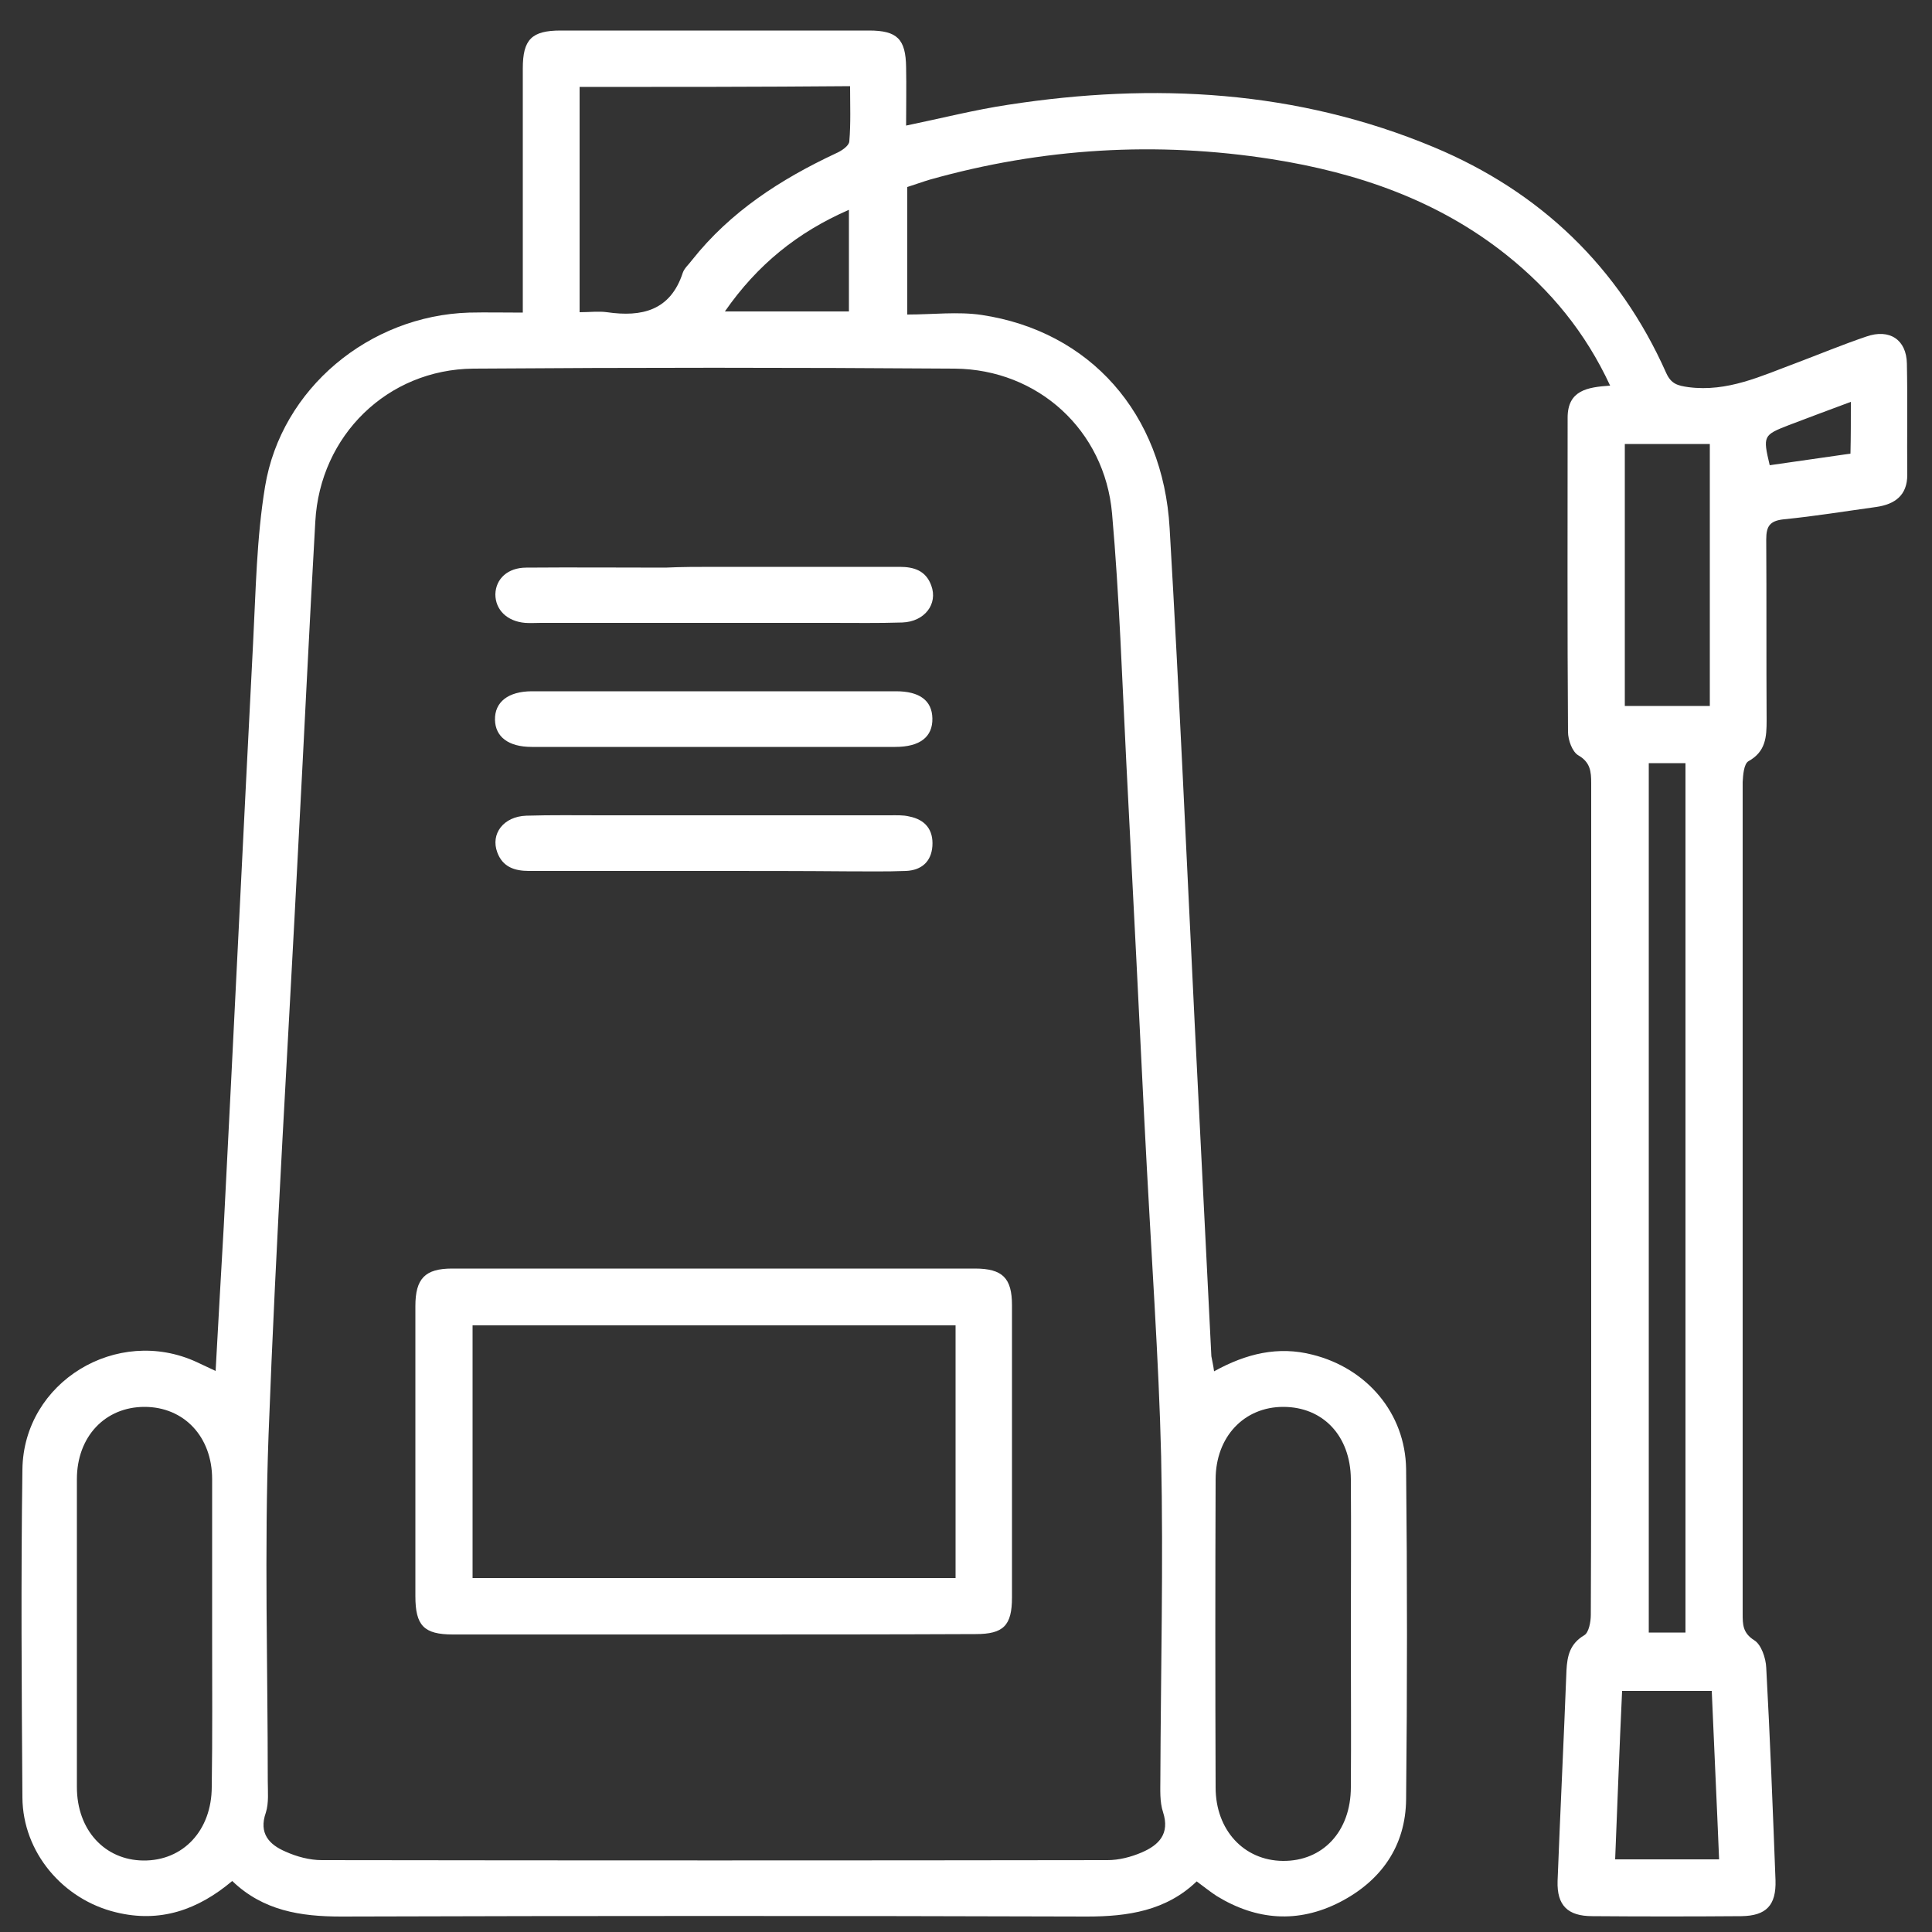
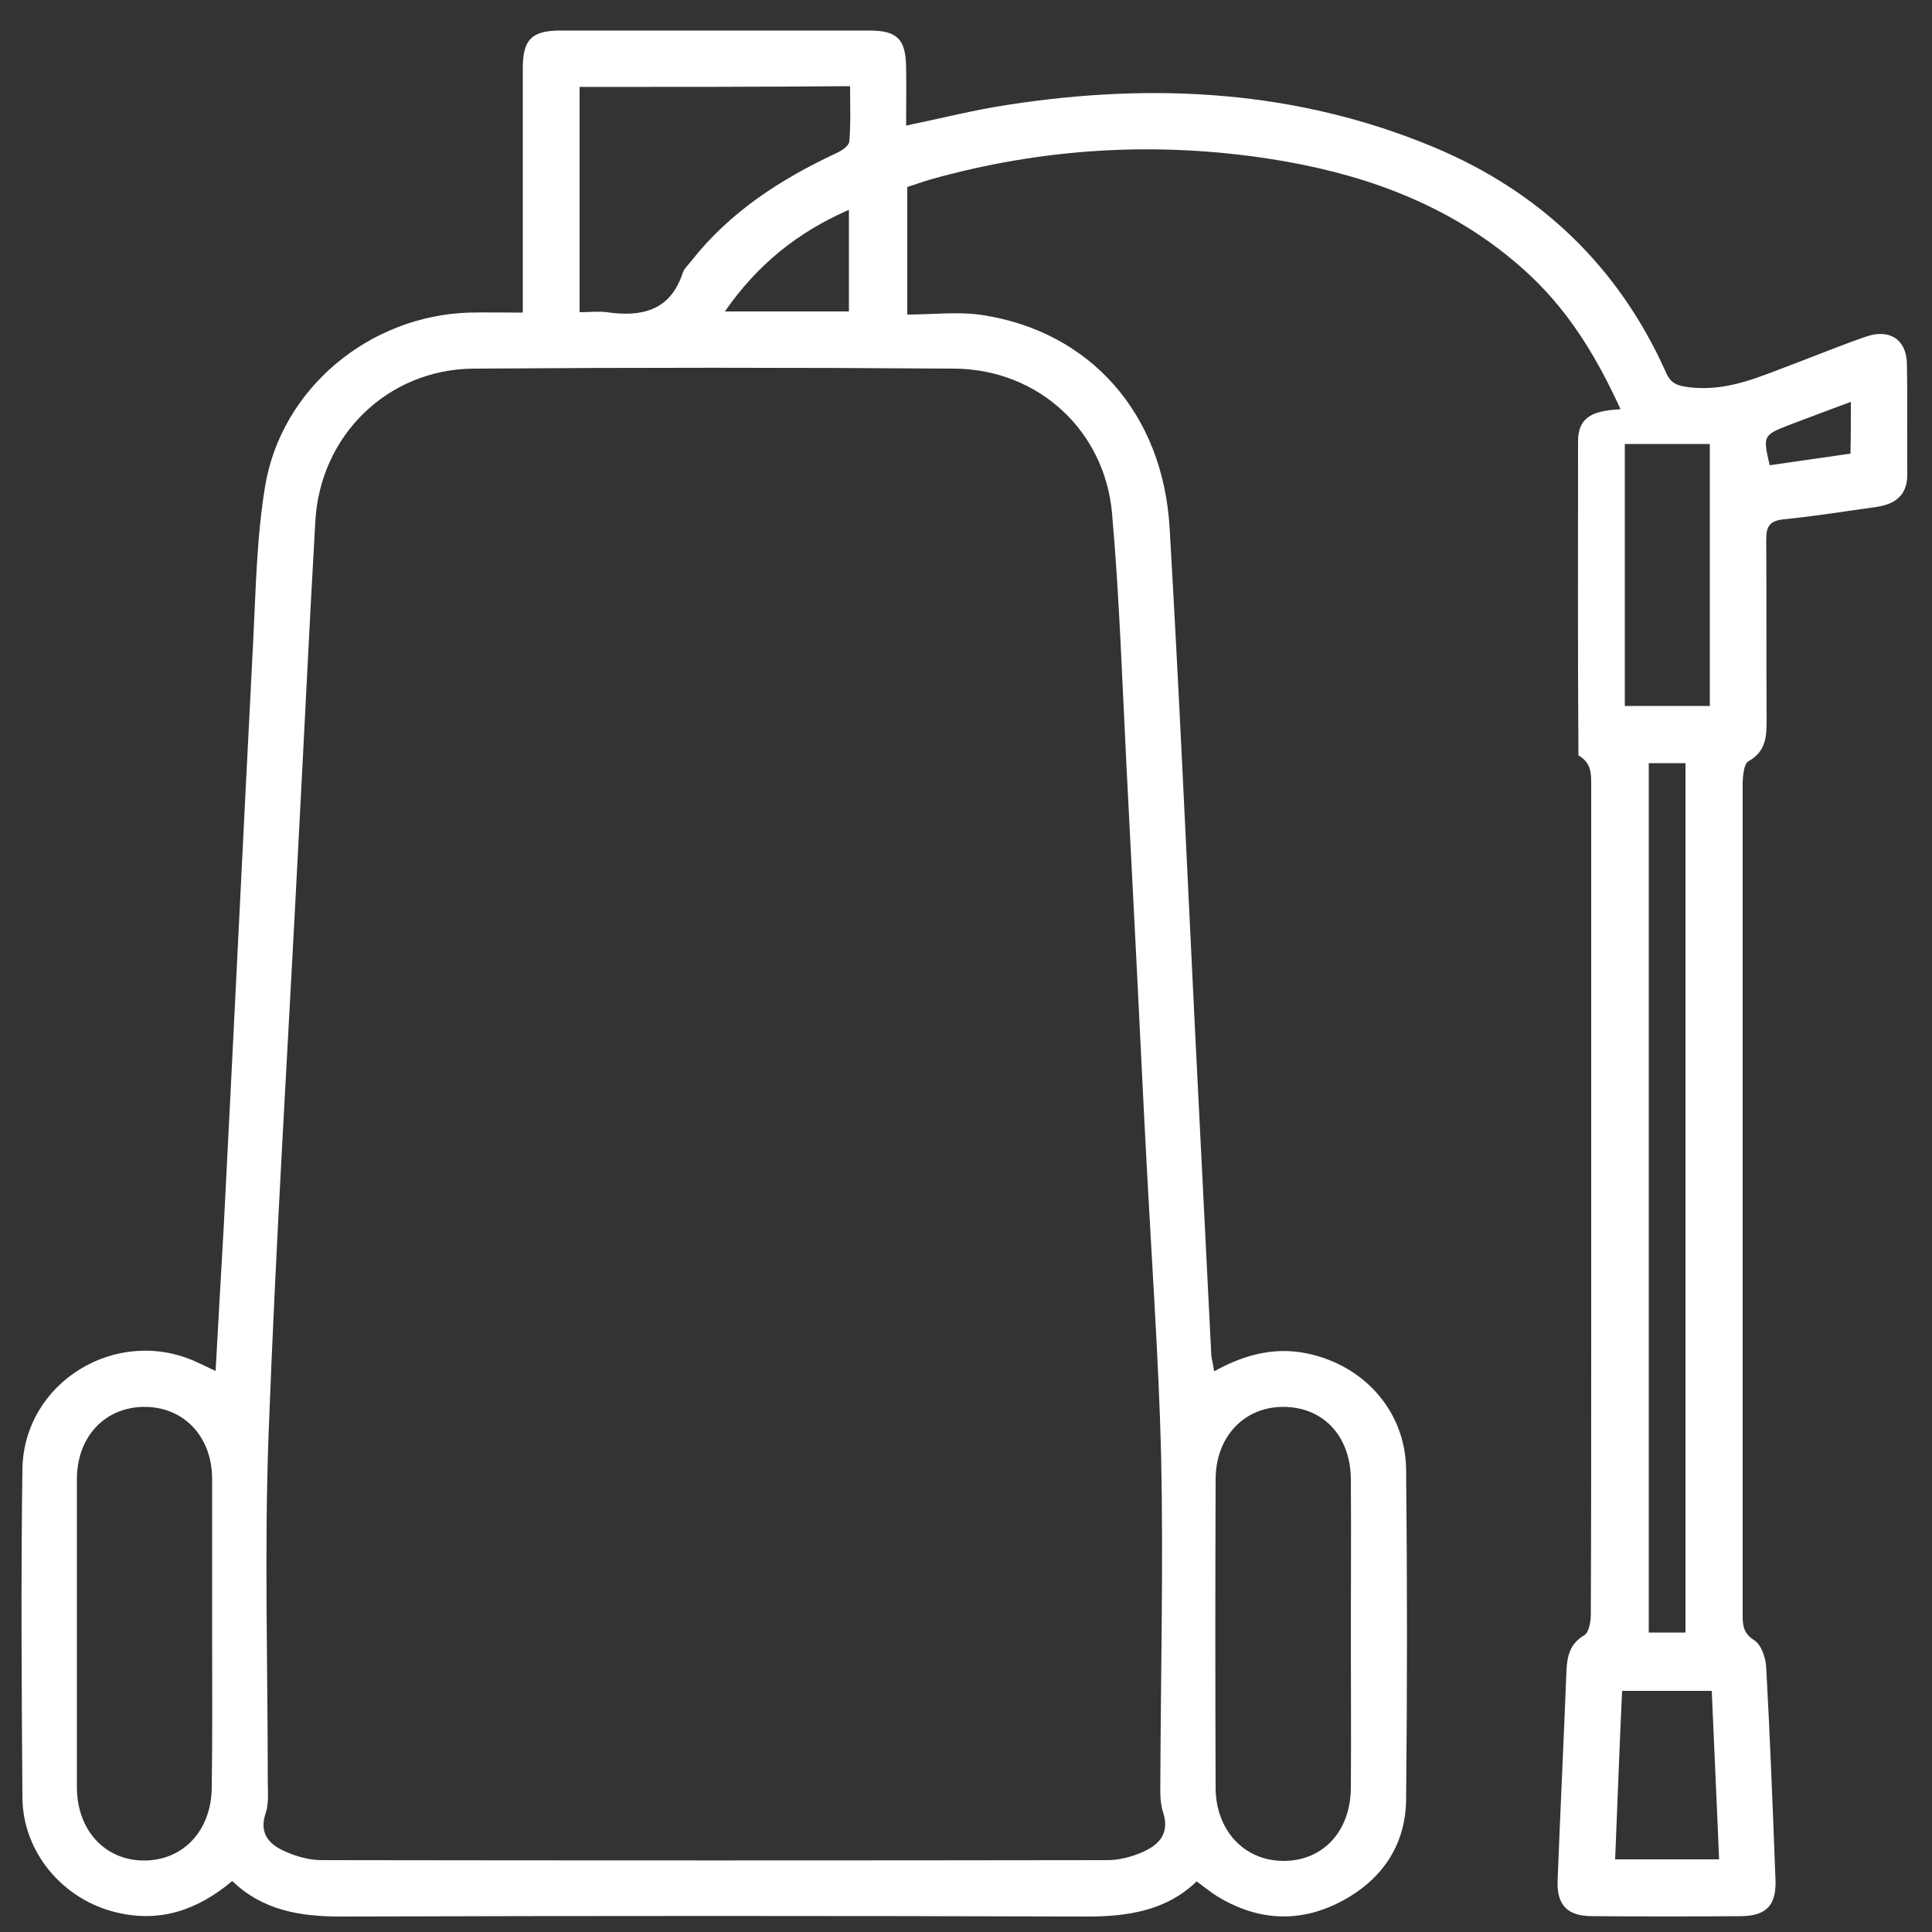
<svg xmlns="http://www.w3.org/2000/svg" version="1.1" x="0px" y="0px" viewBox="0 0 500 500" style="enable-background:new 0 0 500 500;" xml:space="preserve">
  <rect x="0" y="0" width="500" height="500" fill="#333333" stroke="none" />
  <style type="text/css">
	.st0{display:none;}
	.st1{display:inline;}
	.st2{fill:#FFFFFF;}
</style>
  <g id="Ebene_12">
    <g>
-       <path class="st2" d="M314.2,354.9c8.3-4.6,16.6-6.6,25.5-4.3c14,3.5,24,15.1,24.2,29.6c0.3,28.5,0.3,57,0,85.4c-0.1,12.2-6.5,21.2-17.2,26.7    c-10.8,5.5-21.5,4.7-31.8-1.6c-1.7-1.1-3.3-2.4-5.2-3.8c-7.9,7.6-17.8,9.1-28.4,9.1c-64.3-0.2-128.7-0.2-193,0    c-10.5,0-20.2-1.5-28.2-9.2c-8.9,7.5-18.7,10.9-30.1,8.1c-13.7-3.3-24.1-15.5-24.2-29.7c-0.2-28.3-0.4-56.6,0-84.9    c0.3-22.7,24.5-37.3,45.1-27.8c1.5,0.7,3,1.4,4.9,2.3c0.7-12.8,1.4-25.1,2.1-37.3c2.6-50.4,5-100.7,7.6-151.1    c0.7-13.5,0.9-27.2,3.1-40.5c4.2-25.4,27-44.2,52.8-45c4.4-0.1,8.8,0,13.9,0c0-2.4,0-4.3,0-6.1c0-19,0-38.1,0-57.1    c0-7.5,2.3-9.8,9.8-9.8c26.6,0,53.2,0,79.8,0c7.3,0,9.5,2.2,9.6,9.5c0.1,4.9,0,9.9,0,15.1c9.2-1.9,17.8-4.1,26.5-5.4    c37.6-5.8,74.7-3.8,110.1,11c27.5,11.5,47.9,31,60.1,58.4c1.3,2.9,3,3.3,5.8,3.7c10.1,1.3,18.8-2.9,27.7-6.2    c6.1-2.3,12.1-4.8,18.3-6.9c6-2.1,10.4,0.8,10.5,7c0.2,9.6,0,19.2,0.1,28.8c0,5.3-3.2,7.6-8,8.3c-8,1.1-15.9,2.4-24,3.2    c-3.6,0.4-4.5,1.8-4.5,5.2c0.1,15.6,0,31.2,0.1,46.8c0,4.3-0.2,8.1-4.7,10.6c-1.2,0.7-1.4,3.6-1.5,5.4    C451,247,451,291.4,451,335.8c0,27.3,0,54.6,0,81.8c0,2.8,0,5,3,6.9c1.8,1.1,3,4.6,3.1,7.1c1,18.3,1.7,36.7,2.4,55    c0.2,6.5-2.4,9.2-8.8,9.3c-12.9,0.1-25.7,0.1-38.6,0c-6.4,0-9.2-2.8-9-9.1c0.7-18.2,1.6-36.3,2.3-54.5c0.2-3.8,0.9-6.9,4.6-9.1    c1.2-0.7,1.7-3.5,1.7-5.3c0.1-22.8,0.1-45.6,0.1-68.5c0-48.9,0-97.8,0-146.7c0-3-0.2-5.4-3.3-7.2c-1.6-0.9-2.7-4-2.7-6.1    c-0.2-27.1-0.1-54.2-0.1-81.3c0-7.1,5.1-7.9,11-8.3C410.3,86,401.3,75.1,389.9,66c-17.8-14.2-38.6-21.3-60.7-24.8    c-29.9-4.7-59.5-2.9-88.6,5.3c-2,0.6-3.9,1.3-5.8,1.9c0,10.8,0,21.4,0,33c6.6,0,13.1-0.8,19.2,0.1c28.1,4.2,47,25.5,48.7,55.2    c2.5,42.8,4.4,85.7,6.5,128.5c1.4,28.6,2.9,57.2,4.3,85.8C313.7,352.2,314,353.3,314.2,354.9z M296.1,288.9    c-1.1-22.4-2.8-56.8-4.6-91.3c-1.1-21.6-1.8-43.2-3.7-64.7c-1.9-21.6-19.2-37.3-40.7-37.5c-41.5-0.3-83.1-0.3-124.6,0    c-22.2,0.2-39.7,17.3-40.9,39.6c-1.6,27.9-2.9,55.8-4.4,83.8c-2.6,50.9-5.8,101.7-7.7,152.6c-1.1,29.8-0.2,59.7-0.2,89.5    c0,2.7,0.3,5.7-0.5,8.2c-1.9,5.4,0.9,8.3,5.1,10.1c2.9,1.3,6.2,2.2,9.4,2.2c67.8,0.1,135.6,0.1,203.3,0c3,0,6.1-0.8,8.9-2    c4.4-1.9,7.3-4.8,5.5-10.4c-0.9-2.7-0.7-5.8-0.7-8.7c0.1-27.8,0.8-55.6,0.2-83.4C299.9,351.7,298,326.3,296.1,288.9z M349.6,423.4    c0-13.5,0.1-27.1,0-40.6c-0.1-11.2-7.2-18.7-17.5-18.7c-10.1,0-17.5,7.7-17.5,18.8c-0.1,26.5-0.1,53.1,0,79.7    c0,11,7.3,18.9,17.4,19c10.3,0.1,17.6-7.6,17.6-19.1C349.7,449.4,349.6,436.4,349.6,423.4z M54.9,422.9c0-13.4,0-26.7,0-40.1    c0-11-7.3-18.7-17.5-18.7c-10.2,0-17.5,7.7-17.5,18.7c0,26.6,0,53.1,0,79.7c0,11.1,7.2,18.9,17.2,19c10.3,0.1,17.7-7.8,17.7-19.1    C55,449.3,54.9,436.1,54.9,422.9z M150,22.5c0,19.6,0,38.8,0,58.3c2.6,0,4.9-0.3,7.1,0c9,1.3,16.4-0.4,19.6-10.2    c0.4-1.2,1.6-2.2,2.4-3.3c9.9-12.5,22.9-20.9,37.2-27.6c1.4-0.6,3.4-1.9,3.5-3.1c0.4-4.7,0.2-9.4,0.2-14.3    C196.3,22.5,173.4,22.5,150,22.5z M426.7,197.5c0,75.3,0,150.2,0,225c3.4,0,6.4,0,9.5,0c0-75.2,0-150,0-225    C432.9,197.5,430,197.5,426.7,197.5z M442.5,114.9c-7.6,0-14.7,0-22,0c0,22.8,0,45.2,0,67.8c7.5,0,14.6,0,22,0    C442.5,160.1,442.5,137.8,442.5,114.9z M418,481.2c9.2,0,17.8,0,26.9,0c-0.6-14.8-1.3-29.2-1.9-43.6c-8.1,0-15.5,0-23.2,0    C419.1,452.3,418.6,466.6,418,481.2z M219.7,54.3c-13.3,5.8-23.7,14.2-32.1,26.3c11.2,0,21.5,0,32.1,0    C219.7,71.8,219.7,63.4,219.7,54.3z M479,104c-5.6,2.1-10.8,4-16,6c-6.7,2.6-6.8,2.8-5,10.4c6.9-1,13.9-2,20.9-3    C479,112.9,479,108.8,479,104z" />
-       <path class="st2" d="M184.1,423c-22.3,0-44.6,0-66.9,0c-7.5,0-9.7-2.3-9.7-9.9c0-25,0-50.1,0-75.1c0-7.1,2.5-9.7,9.5-9.7    c45.1,0,90.2,0,135.3,0c7.2,0,9.6,2.5,9.6,9.5c0,25.2,0,50.4,0,75.6c0,7.3-2.2,9.5-9.4,9.5C229.7,423,206.9,423,184.1,423z     M247.3,343c-41.9,0-83.3,0-125,0c0,21.9,0,43.6,0,65.4c41.8,0,83.3,0,125,0C247.3,386.5,247.3,365,247.3,343z" />
-       <path class="st2" d="M185,146.7c15.9,0,31.9,0,47.8,0c3.8,0,6.8,1,8.2,4.8c1.8,4.8-1.7,9.4-7.5,9.6c-6.2,0.2-12.3,0.1-18.5,0.1    c-25,0-50,0-75,0c-1.4,0-2.7,0.1-4.1,0c-4.7-0.4-7.7-3.4-7.7-7.4c0.1-4,3.2-6.9,8-6.9c12-0.1,24,0,36,0    C176.4,146.7,180.7,146.7,185,146.7z" />
-       <path class="st2" d="M184.7,225.4c-15.9,0-31.9,0-47.8,0c-3.7,0-6.8-1-8.2-4.8c-1.8-4.8,1.6-9.3,7.5-9.5c6.5-0.2,13-0.1,19.5-0.1    c24.8,0,49.7,0,74.5,0c1.7,0,3.5-0.1,5.1,0.3c4.1,0.8,6.3,3.4,6,7.7c-0.3,4-2.8,6.2-6.8,6.4c-5.1,0.2-10.3,0.1-15.4,0.1    C207.6,225.4,196.1,225.4,184.7,225.4z" />
-       <path class="st2" d="M184.6,178.9c15.8,0,31.5,0,47.3,0c6.1,0,9.3,2.4,9.4,7c0.1,4.8-3.2,7.4-9.6,7.4c-31.4,0-62.7,0-94.1,0    c-6,0-9.4-2.6-9.5-7c-0.1-4.6,3.4-7.4,9.6-7.4C153.4,178.9,169,178.9,184.6,178.9z" />
+       <path class="st2" d="M314.2,354.9c8.3-4.6,16.6-6.6,25.5-4.3c14,3.5,24,15.1,24.2,29.6c0.3,28.5,0.3,57,0,85.4c-0.1,12.2-6.5,21.2-17.2,26.7    c-10.8,5.5-21.5,4.7-31.8-1.6c-1.7-1.1-3.3-2.4-5.2-3.8c-7.9,7.6-17.8,9.1-28.4,9.1c-64.3-0.2-128.7-0.2-193,0    c-10.5,0-20.2-1.5-28.2-9.2c-8.9,7.5-18.7,10.9-30.1,8.1c-13.7-3.3-24.1-15.5-24.2-29.7c-0.2-28.3-0.4-56.6,0-84.9    c0.3-22.7,24.5-37.3,45.1-27.8c1.5,0.7,3,1.4,4.9,2.3c0.7-12.8,1.4-25.1,2.1-37.3c2.6-50.4,5-100.7,7.6-151.1    c0.7-13.5,0.9-27.2,3.1-40.5c4.2-25.4,27-44.2,52.8-45c4.4-0.1,8.8,0,13.9,0c0-2.4,0-4.3,0-6.1c0-19,0-38.1,0-57.1    c0-7.5,2.3-9.8,9.8-9.8c26.6,0,53.2,0,79.8,0c7.3,0,9.5,2.2,9.6,9.5c0.1,4.9,0,9.9,0,15.1c9.2-1.9,17.8-4.1,26.5-5.4    c37.6-5.8,74.7-3.8,110.1,11c27.5,11.5,47.9,31,60.1,58.4c1.3,2.9,3,3.3,5.8,3.7c10.1,1.3,18.8-2.9,27.7-6.2    c6.1-2.3,12.1-4.8,18.3-6.9c6-2.1,10.4,0.8,10.5,7c0.2,9.6,0,19.2,0.1,28.8c0,5.3-3.2,7.6-8,8.3c-8,1.1-15.9,2.4-24,3.2    c-3.6,0.4-4.5,1.8-4.5,5.2c0.1,15.6,0,31.2,0.1,46.8c0,4.3-0.2,8.1-4.7,10.6c-1.2,0.7-1.4,3.6-1.5,5.4    C451,247,451,291.4,451,335.8c0,27.3,0,54.6,0,81.8c0,2.8,0,5,3,6.9c1.8,1.1,3,4.6,3.1,7.1c1,18.3,1.7,36.7,2.4,55    c0.2,6.5-2.4,9.2-8.8,9.3c-12.9,0.1-25.7,0.1-38.6,0c-6.4,0-9.2-2.8-9-9.1c0.7-18.2,1.6-36.3,2.3-54.5c0.2-3.8,0.9-6.9,4.6-9.1    c1.2-0.7,1.7-3.5,1.7-5.3c0.1-22.8,0.1-45.6,0.1-68.5c0-48.9,0-97.8,0-146.7c0-3-0.2-5.4-3.3-7.2c-0.2-27.1-0.1-54.2-0.1-81.3c0-7.1,5.1-7.9,11-8.3C410.3,86,401.3,75.1,389.9,66c-17.8-14.2-38.6-21.3-60.7-24.8    c-29.9-4.7-59.5-2.9-88.6,5.3c-2,0.6-3.9,1.3-5.8,1.9c0,10.8,0,21.4,0,33c6.6,0,13.1-0.8,19.2,0.1c28.1,4.2,47,25.5,48.7,55.2    c2.5,42.8,4.4,85.7,6.5,128.5c1.4,28.6,2.9,57.2,4.3,85.8C313.7,352.2,314,353.3,314.2,354.9z M296.1,288.9    c-1.1-22.4-2.8-56.8-4.6-91.3c-1.1-21.6-1.8-43.2-3.7-64.7c-1.9-21.6-19.2-37.3-40.7-37.5c-41.5-0.3-83.1-0.3-124.6,0    c-22.2,0.2-39.7,17.3-40.9,39.6c-1.6,27.9-2.9,55.8-4.4,83.8c-2.6,50.9-5.8,101.7-7.7,152.6c-1.1,29.8-0.2,59.7-0.2,89.5    c0,2.7,0.3,5.7-0.5,8.2c-1.9,5.4,0.9,8.3,5.1,10.1c2.9,1.3,6.2,2.2,9.4,2.2c67.8,0.1,135.6,0.1,203.3,0c3,0,6.1-0.8,8.9-2    c4.4-1.9,7.3-4.8,5.5-10.4c-0.9-2.7-0.7-5.8-0.7-8.7c0.1-27.8,0.8-55.6,0.2-83.4C299.9,351.7,298,326.3,296.1,288.9z M349.6,423.4    c0-13.5,0.1-27.1,0-40.6c-0.1-11.2-7.2-18.7-17.5-18.7c-10.1,0-17.5,7.7-17.5,18.8c-0.1,26.5-0.1,53.1,0,79.7    c0,11,7.3,18.9,17.4,19c10.3,0.1,17.6-7.6,17.6-19.1C349.7,449.4,349.6,436.4,349.6,423.4z M54.9,422.9c0-13.4,0-26.7,0-40.1    c0-11-7.3-18.7-17.5-18.7c-10.2,0-17.5,7.7-17.5,18.7c0,26.6,0,53.1,0,79.7c0,11.1,7.2,18.9,17.2,19c10.3,0.1,17.7-7.8,17.7-19.1    C55,449.3,54.9,436.1,54.9,422.9z M150,22.5c0,19.6,0,38.8,0,58.3c2.6,0,4.9-0.3,7.1,0c9,1.3,16.4-0.4,19.6-10.2    c0.4-1.2,1.6-2.2,2.4-3.3c9.9-12.5,22.9-20.9,37.2-27.6c1.4-0.6,3.4-1.9,3.5-3.1c0.4-4.7,0.2-9.4,0.2-14.3    C196.3,22.5,173.4,22.5,150,22.5z M426.7,197.5c0,75.3,0,150.2,0,225c3.4,0,6.4,0,9.5,0c0-75.2,0-150,0-225    C432.9,197.5,430,197.5,426.7,197.5z M442.5,114.9c-7.6,0-14.7,0-22,0c0,22.8,0,45.2,0,67.8c7.5,0,14.6,0,22,0    C442.5,160.1,442.5,137.8,442.5,114.9z M418,481.2c9.2,0,17.8,0,26.9,0c-0.6-14.8-1.3-29.2-1.9-43.6c-8.1,0-15.5,0-23.2,0    C419.1,452.3,418.6,466.6,418,481.2z M219.7,54.3c-13.3,5.8-23.7,14.2-32.1,26.3c11.2,0,21.5,0,32.1,0    C219.7,71.8,219.7,63.4,219.7,54.3z M479,104c-5.6,2.1-10.8,4-16,6c-6.7,2.6-6.8,2.8-5,10.4c6.9-1,13.9-2,20.9-3    C479,112.9,479,108.8,479,104z" />
    </g>
  </g>
</svg>